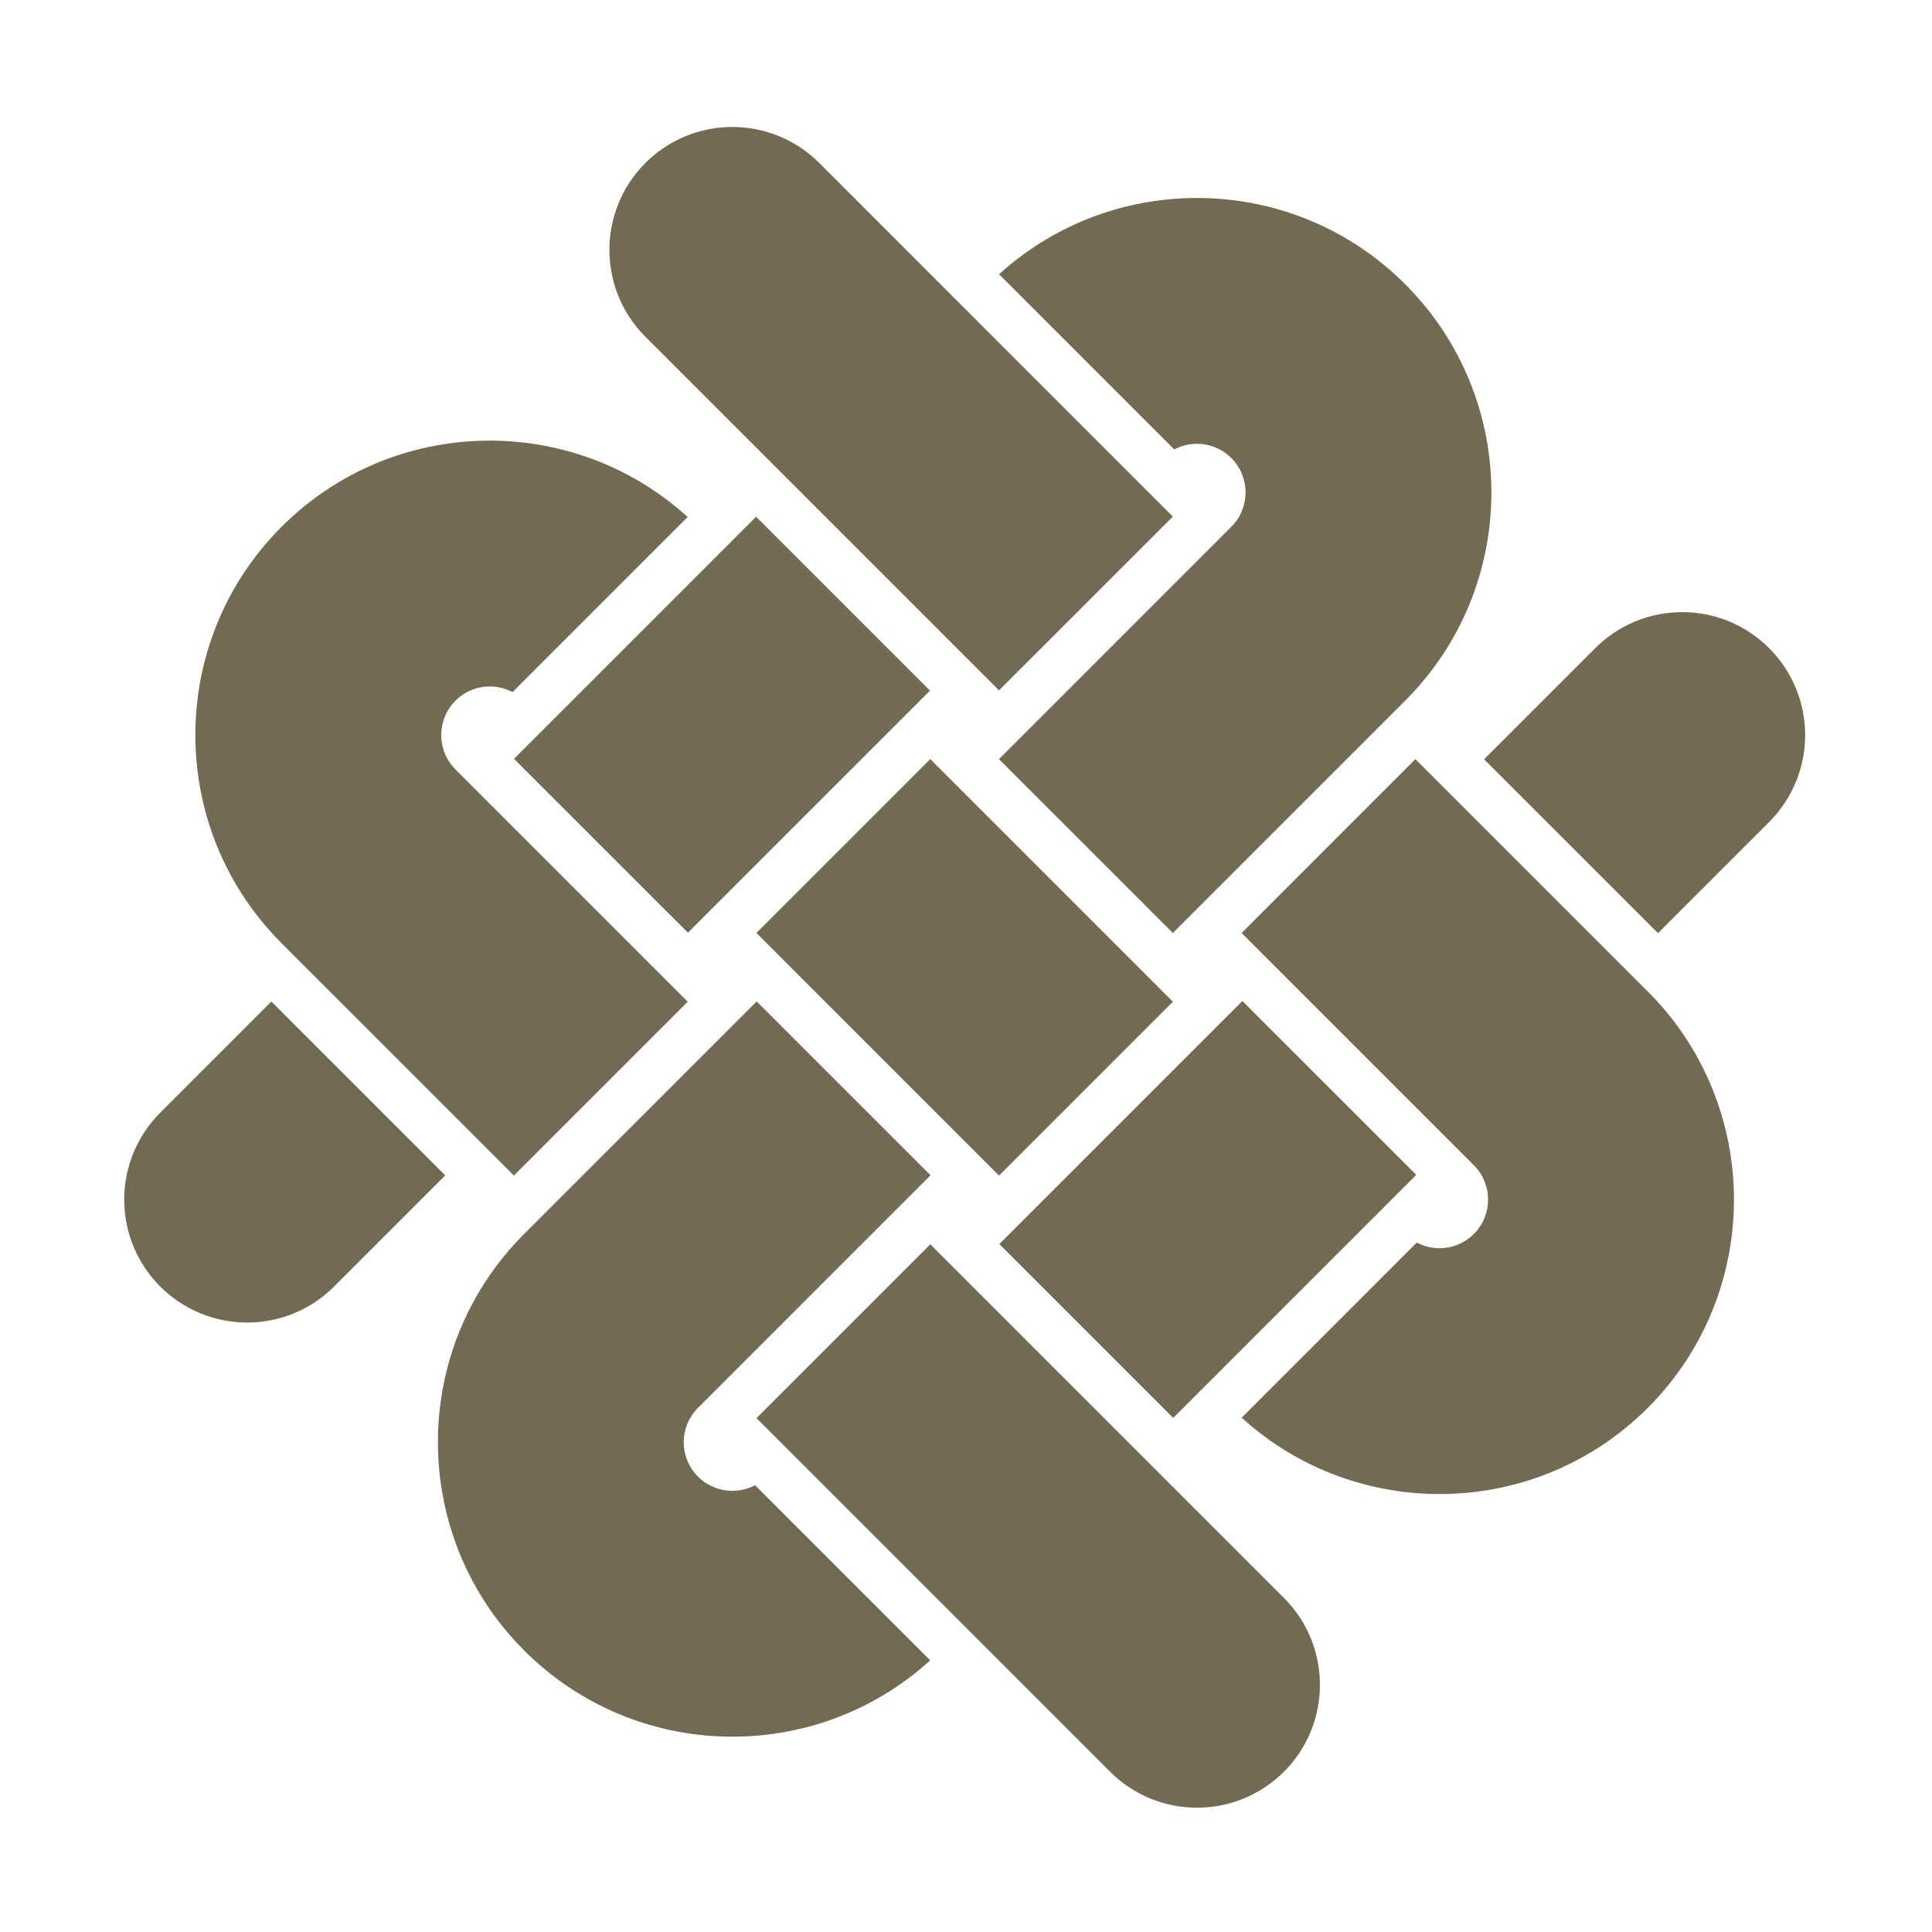
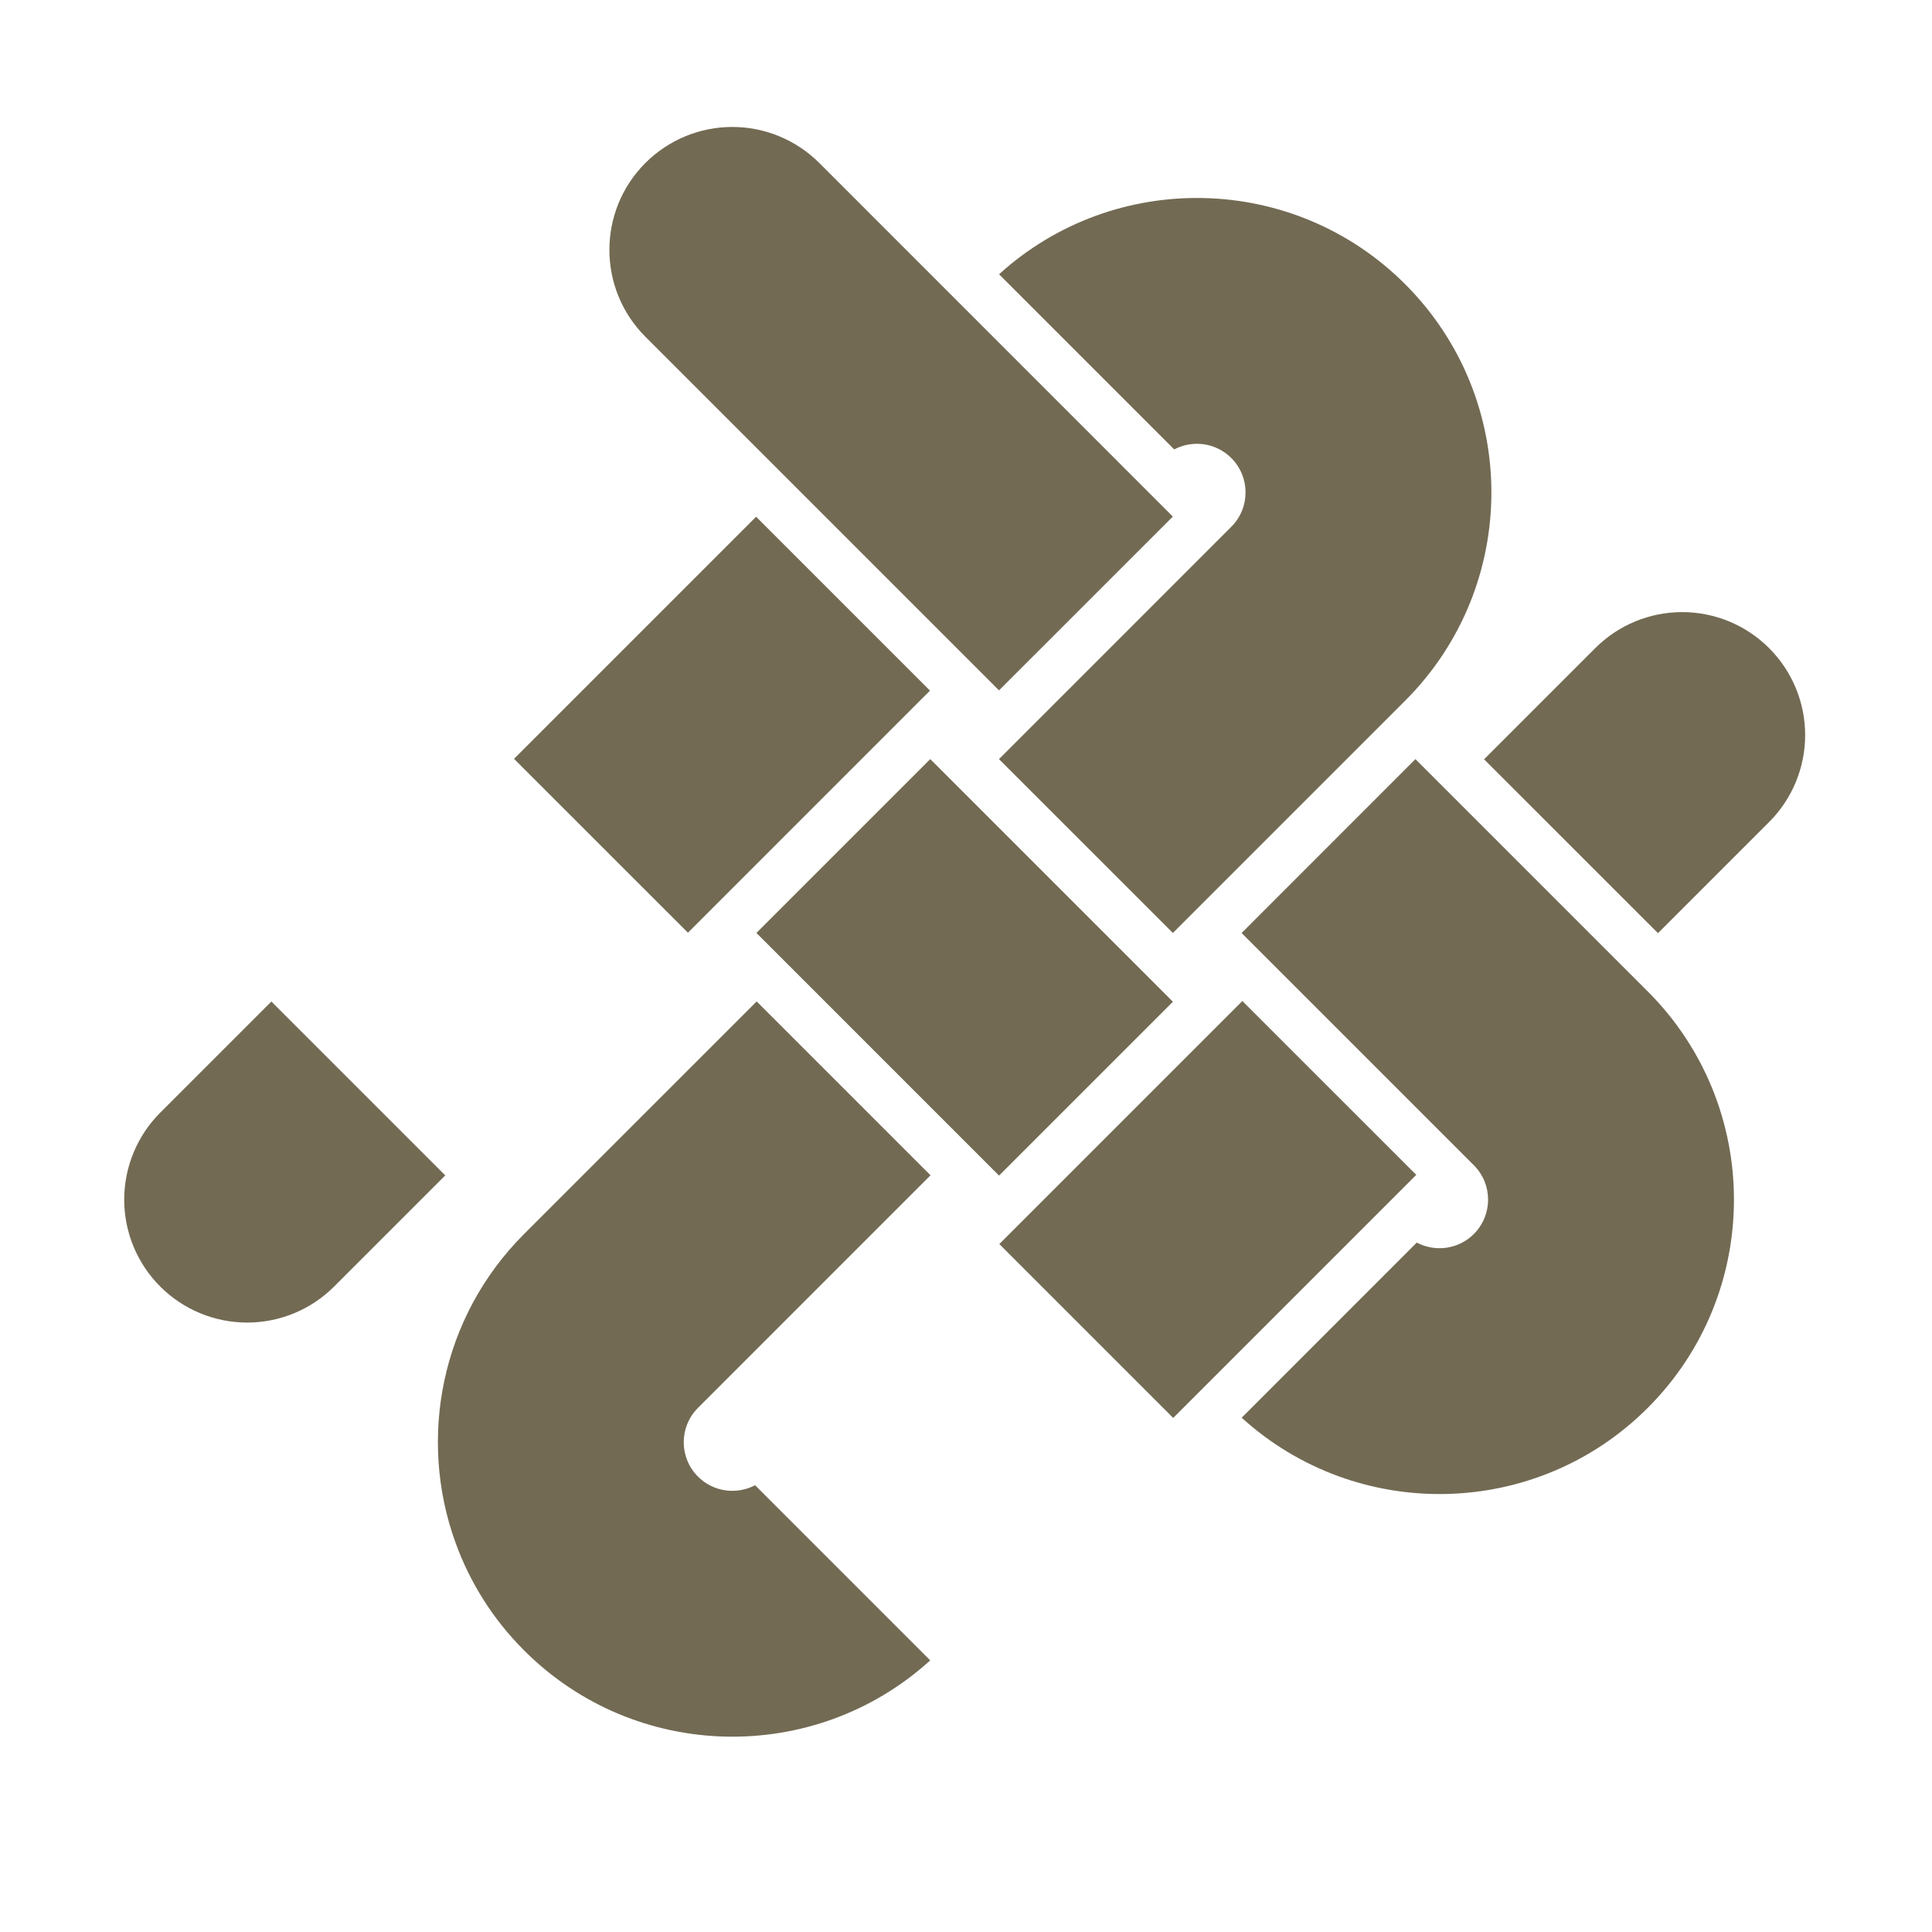
<svg xmlns="http://www.w3.org/2000/svg" width="52" height="52" viewBox="0 0 52 52" fill="none">
  <path fill-rule="evenodd" clip-rule="evenodd" d="M14.102 33.217L20.366 26.954L25.045 31.633L18.784 37.895C18.275 38.406 18.276 39.233 18.786 39.743C19.202 40.159 19.829 40.236 20.323 39.975L25.037 44.689C21.928 47.514 17.109 47.425 14.107 44.422C13.259 43.575 12.644 42.582 12.261 41.524C11.245 38.723 11.859 35.462 14.102 33.217ZM37.821 18.858C37.821 18.858 32.803 23.876 31.568 25.111L26.888 20.432C26.888 20.432 28.054 19.265 29.367 17.953C31.053 16.266 33.141 14.178 33.141 14.178C33.652 13.668 33.652 12.839 33.141 12.328C32.725 11.912 32.098 11.835 31.604 12.096L26.89 7.382C29.999 4.558 34.818 4.646 37.82 7.649C40.914 10.743 40.915 15.765 37.821 18.858L37.821 18.858Z" fill="#736A53" />
  <path fill-rule="evenodd" clip-rule="evenodd" d="M39.944 20.437L42.937 17.444C43.558 16.823 44.399 16.475 45.276 16.475C46.154 16.475 46.996 16.824 47.616 17.445C48.237 18.065 48.586 18.907 48.586 19.785C48.586 20.662 48.237 21.503 47.617 22.124L44.625 25.116L39.944 20.437ZM33.438 26.942L38.119 31.622L31.577 38.164L26.897 33.484L33.439 26.942H33.438Z" fill="#736A53" />
  <path fill-rule="evenodd" clip-rule="evenodd" d="M25.031 18.588L18.516 25.104L13.835 20.424L20.351 13.908L25.031 18.588L25.031 18.588ZM7.304 26.956L11.984 31.636L8.992 34.628C8.371 35.249 7.53 35.597 6.652 35.597C5.775 35.597 4.933 35.248 4.313 34.628C3.692 34.007 3.343 33.166 3.343 32.288C3.343 31.411 3.692 30.569 4.312 29.948L7.304 26.956Z" fill="#736A53" />
  <path fill-rule="evenodd" clip-rule="evenodd" d="M25.038 20.431C25.038 20.431 30.264 25.657 31.569 26.962L26.889 31.641L20.359 25.11L25.038 20.431Z" fill="#736A53" />
-   <path fill-rule="evenodd" clip-rule="evenodd" d="M25.04 33.491C26.249 34.701 31.429 39.88 34.556 43.007C35.849 44.299 35.849 46.394 34.557 47.687C33.936 48.307 33.094 48.655 32.217 48.655C31.339 48.655 30.497 48.306 29.877 47.686L20.361 38.169L25.04 33.49L25.04 33.491ZM7.579 25.388C4.485 22.294 4.484 17.272 7.578 14.179C10.579 11.177 15.399 11.089 18.508 13.915L13.795 18.628C13.301 18.366 12.674 18.443 12.258 18.859C11.748 19.37 11.748 20.198 12.258 20.709C12.258 20.709 17.274 25.725 18.51 26.961L13.831 31.64L7.579 25.388L7.579 25.388Z" fill="#736A53" />
  <path fill-rule="evenodd" clip-rule="evenodd" d="M26.888 18.581C25.678 17.372 20.498 12.192 17.372 9.065C16.079 7.773 16.079 5.678 17.371 4.386C17.992 3.765 18.833 3.417 19.711 3.417C20.588 3.417 21.43 3.766 22.051 4.386L31.567 13.904L26.888 18.582L26.888 18.581ZM44.349 26.684C47.443 29.778 47.443 34.8 44.35 37.893C41.349 40.895 36.529 40.983 33.42 38.158L38.132 33.444C38.627 33.706 39.254 33.629 39.669 33.213C40.18 32.702 40.18 31.874 39.669 31.363C39.669 31.363 34.653 26.347 33.418 25.112L38.096 20.432L44.348 26.684L44.349 26.684Z" fill="#736A53" />
</svg>